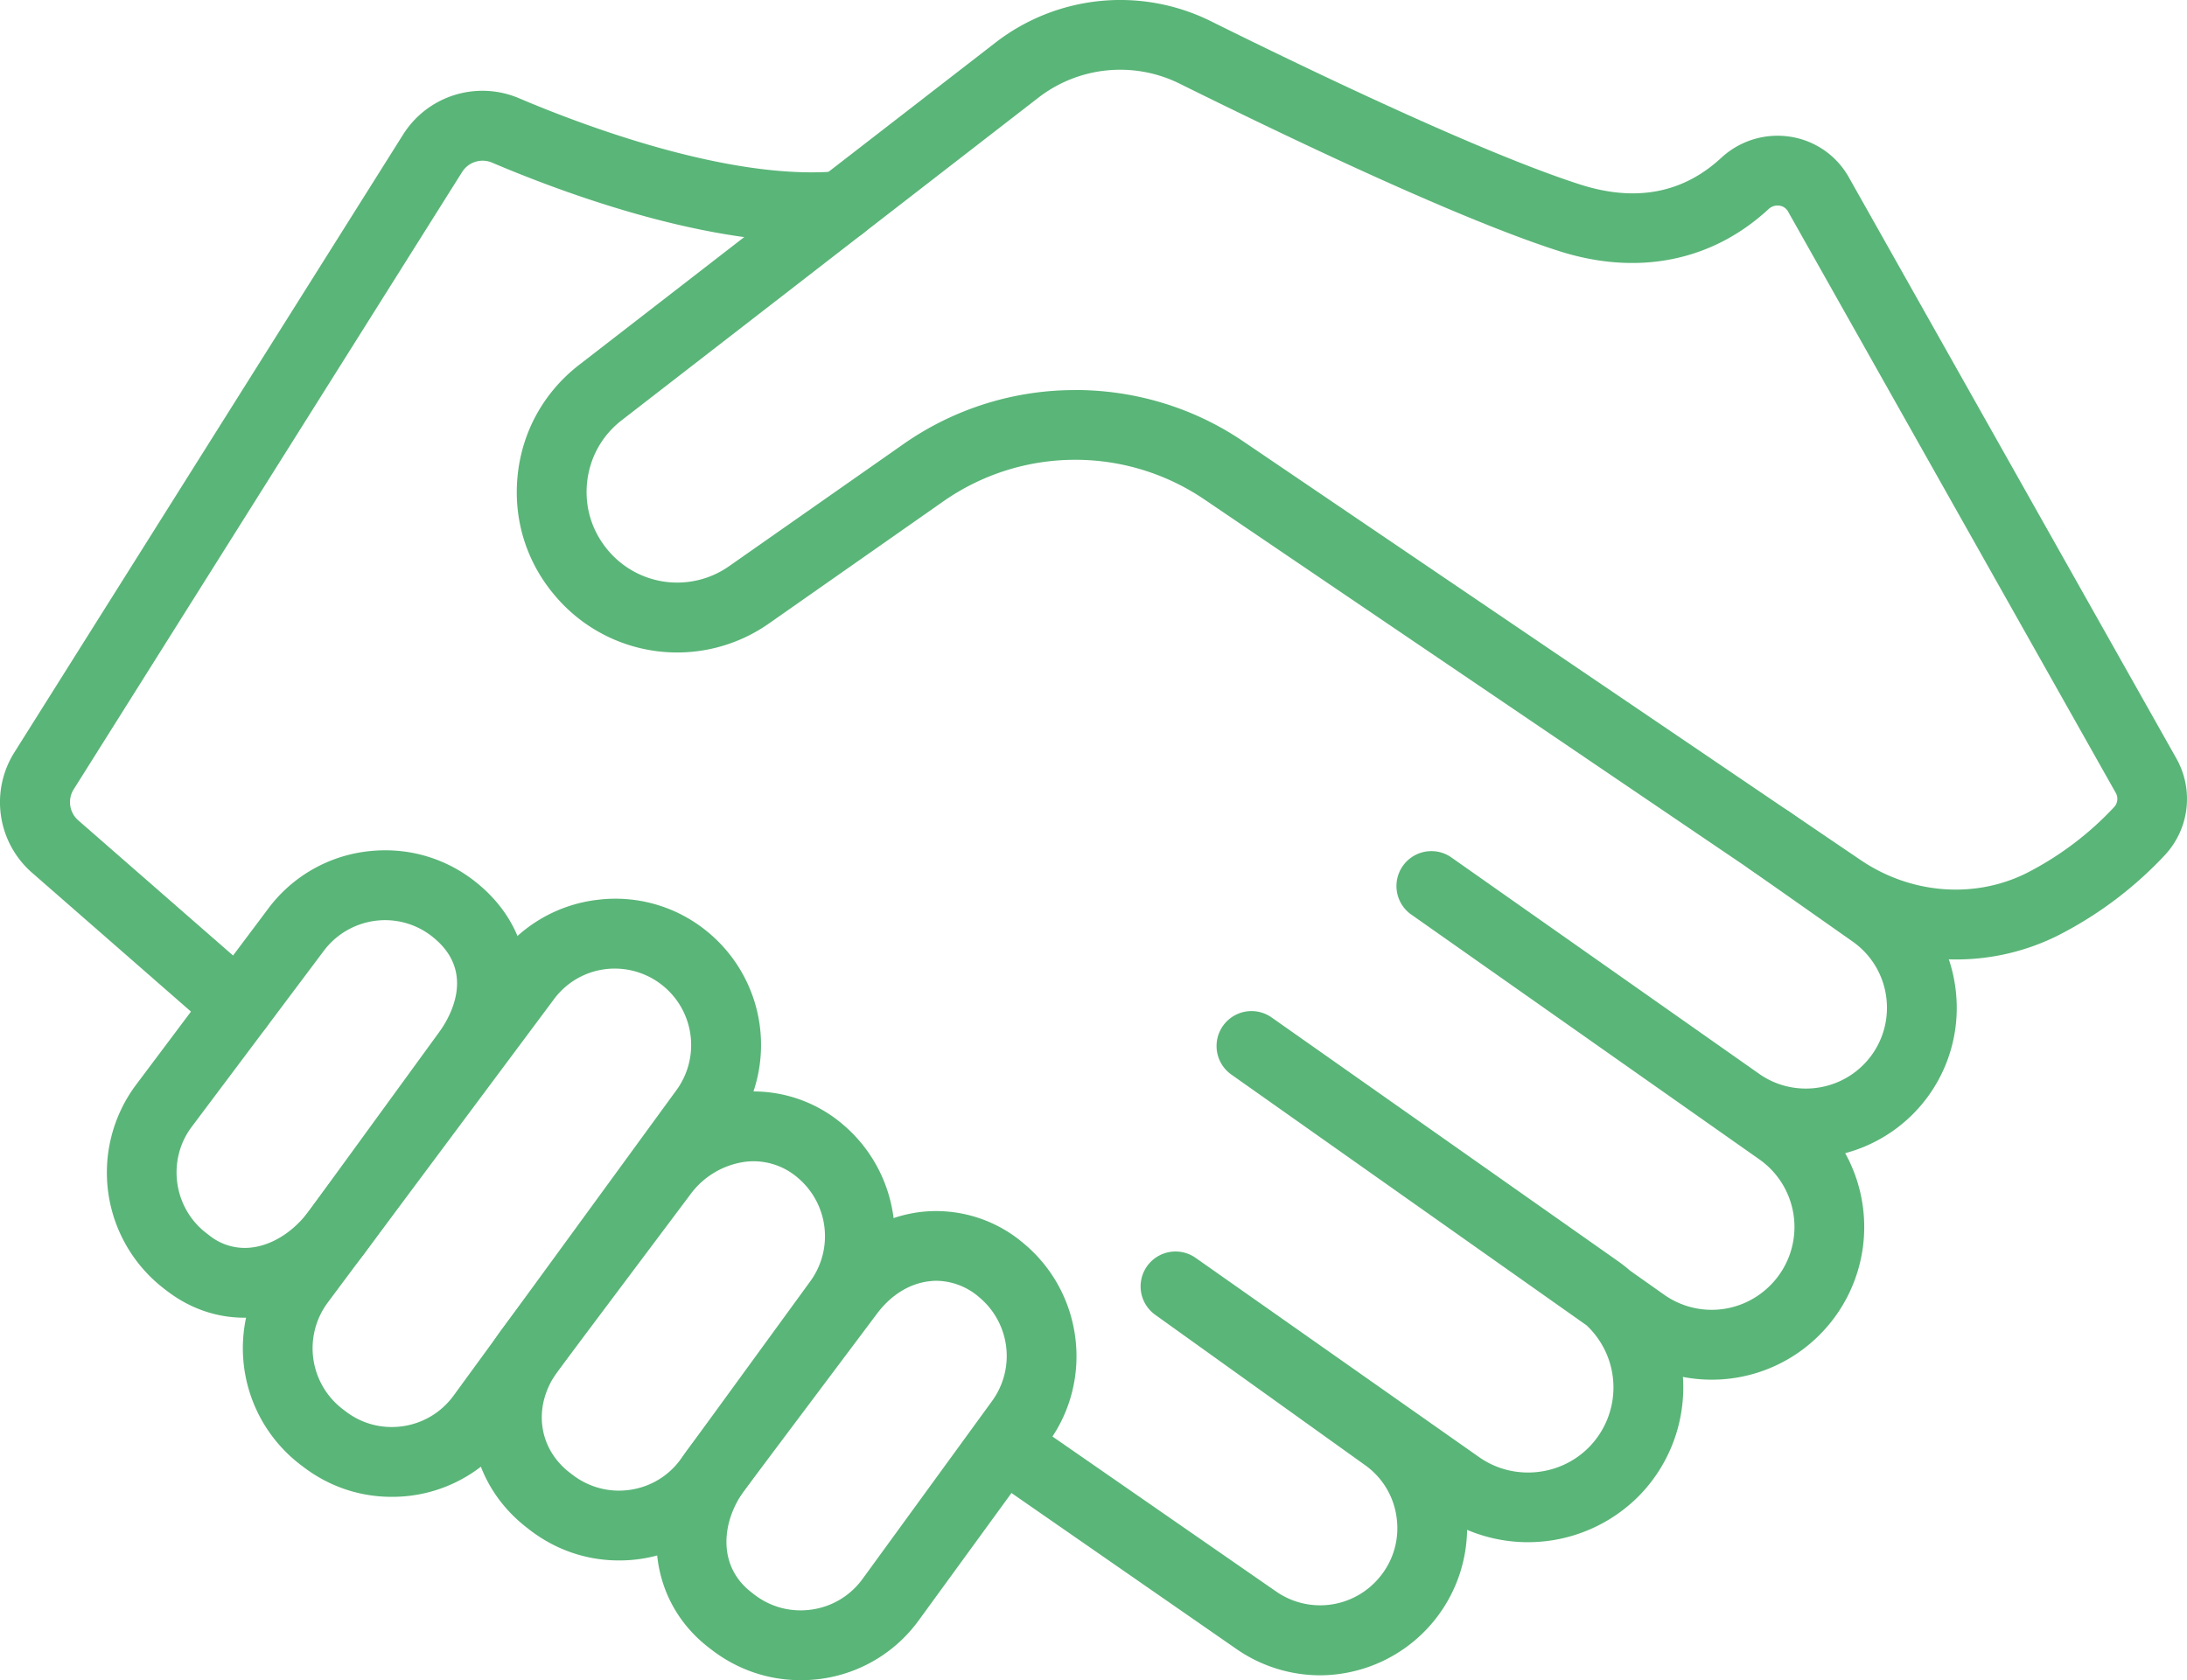
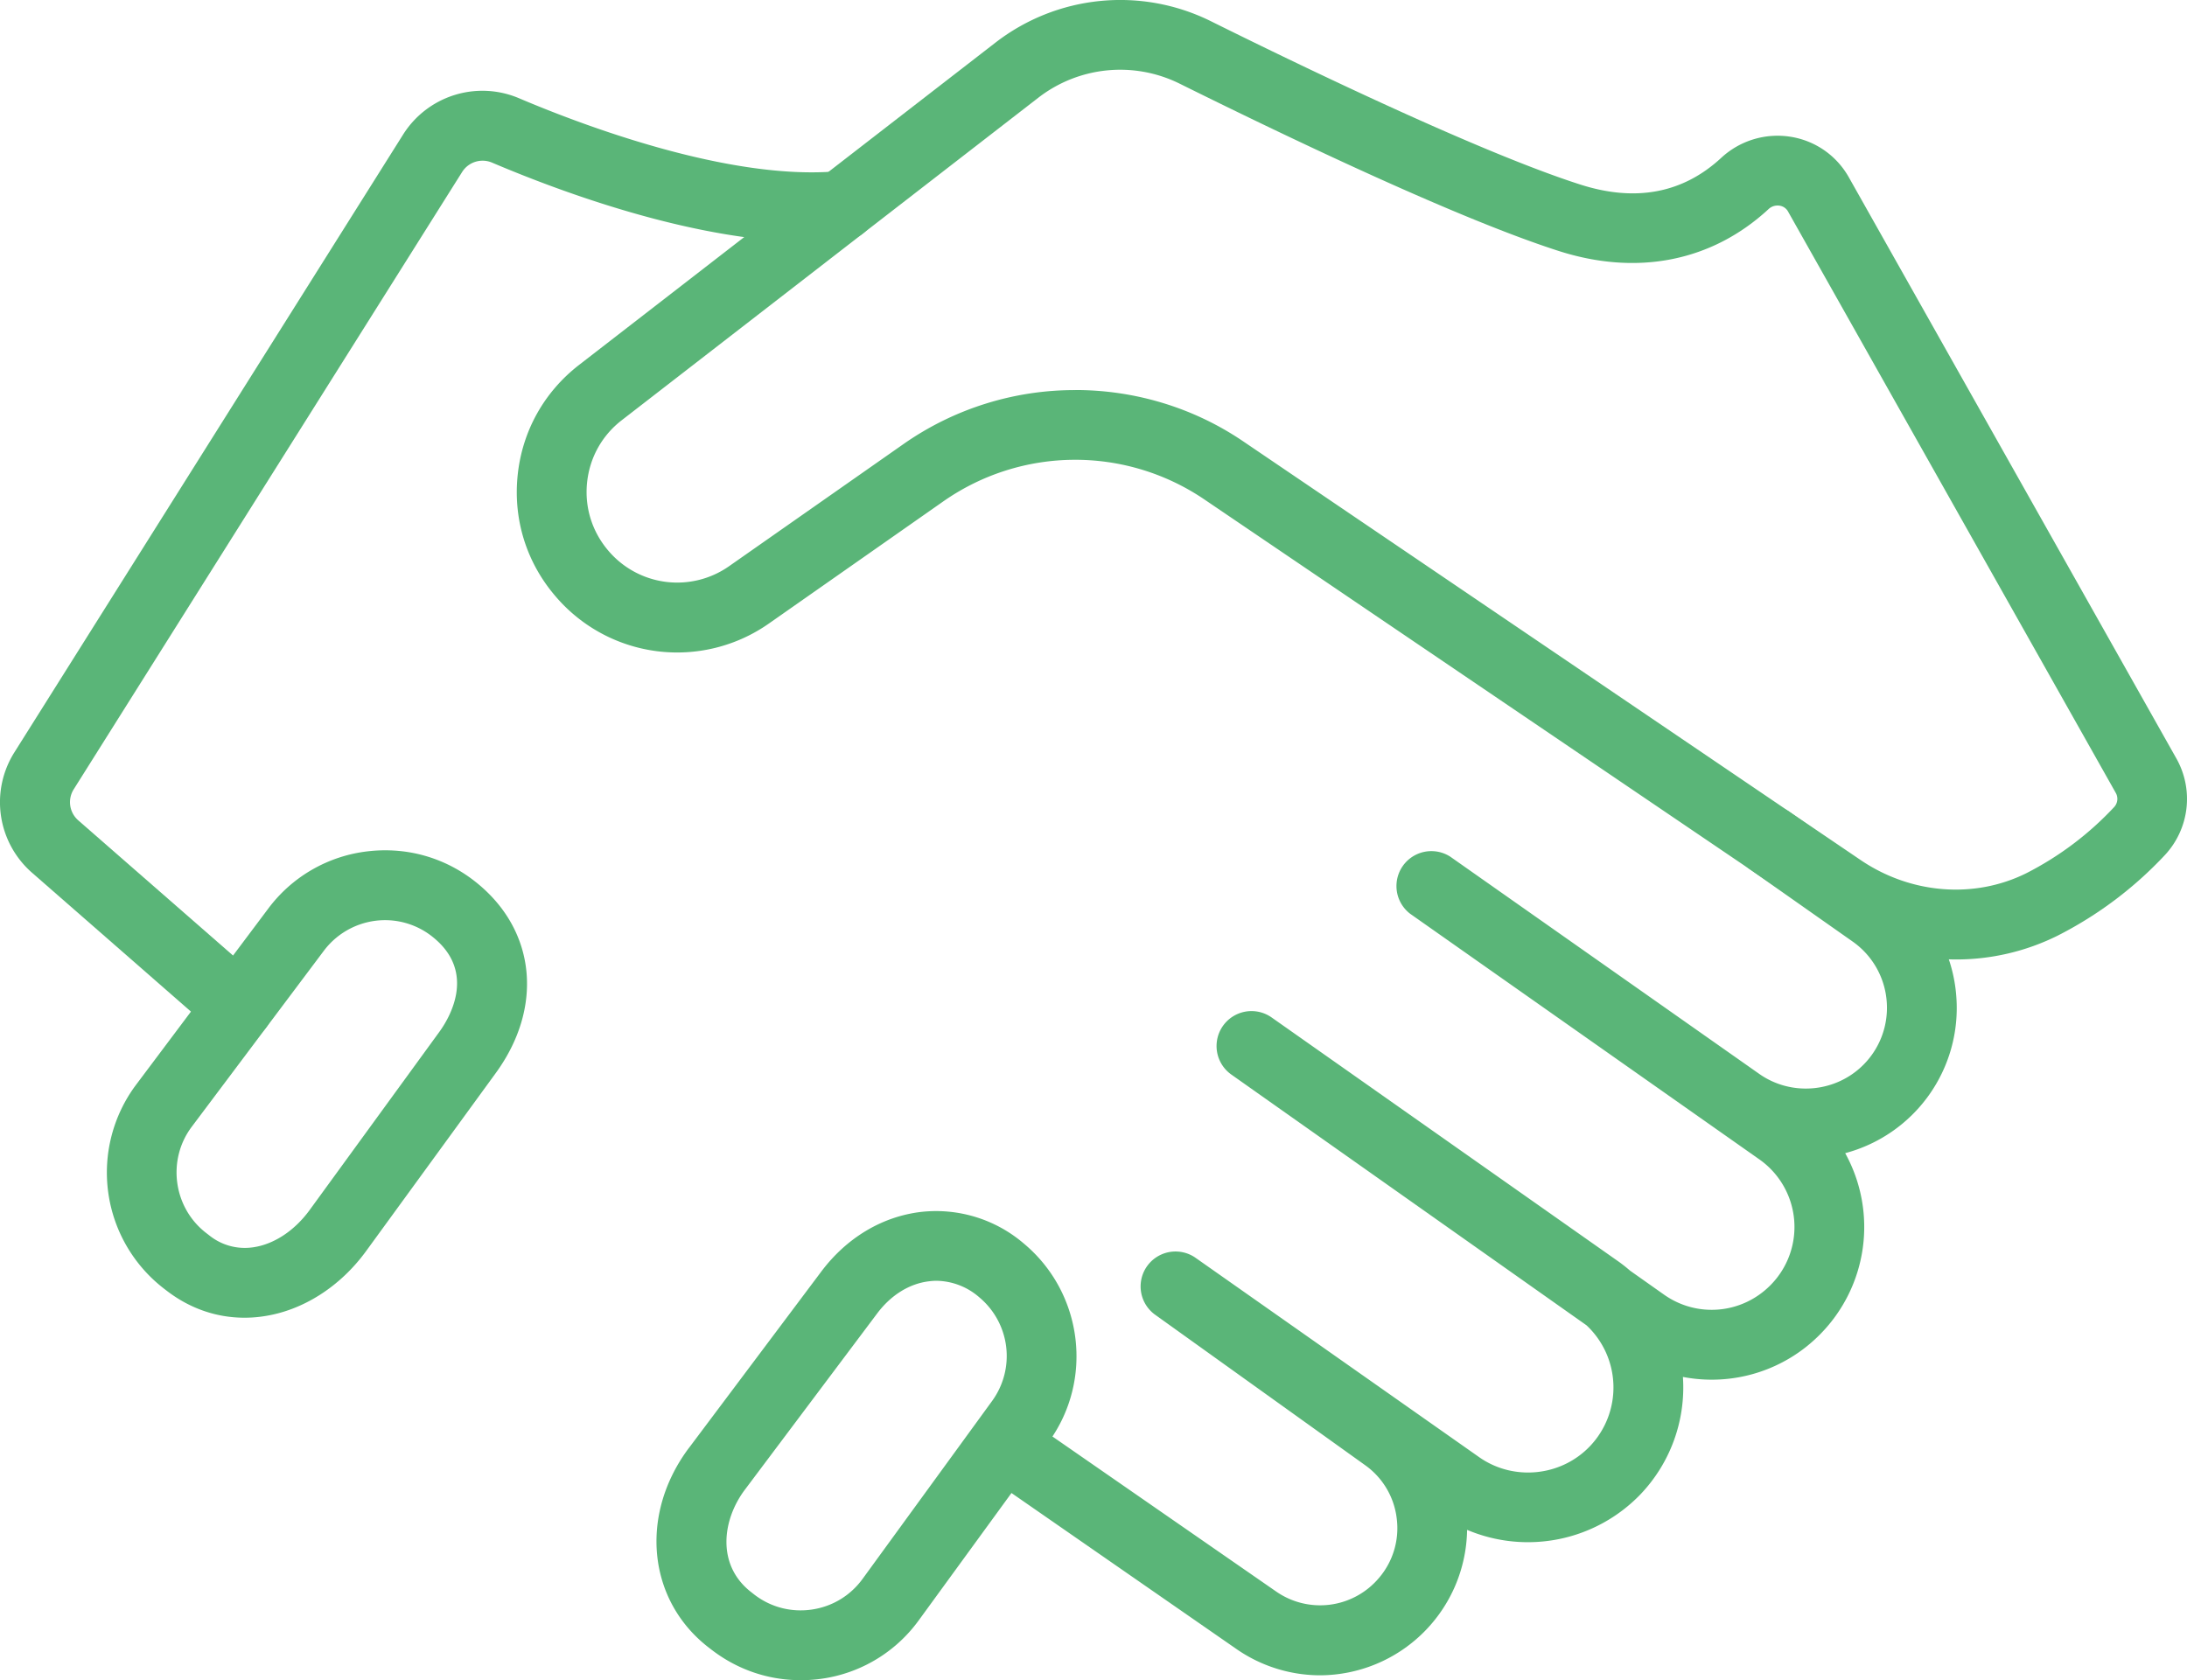
<svg xmlns="http://www.w3.org/2000/svg" id="Layer_1" version="1.1" viewBox="0 0 36.886 28.346">
  <defs>
    <style>.st0{fill:#5ab578}</style>
  </defs>
  <path d="M4.123 22.231c-.472 0-.922-.155-1.315-.458l-.048-.037a2.473 2.473 0 0 1-.468-3.431l2.23-2.973a2.442 2.442 0 0 1 1.685-.97c.68-.078 1.34.119 1.863.556.974.811 1.089 2.09.292 3.185l-2.188 3.005c-.44.604-1.073 1.005-1.736 1.1-.106.016-.211.023-.315.023Zm2.373-6.707a1.293 1.293 0 0 0-1.033.515l-2.23 2.972c-.42.56-.31 1.365.246 1.792l.048.037a.956.956 0 0 0 .743.203c.35-.05.698-.28.952-.628l2.187-3.005c.161-.22.63-.987-.087-1.583a1.281 1.281 0 0 0-.826-.303Zm-3.733 3.134h.003-.003Z" class="st0" />
-   <path d="M6.603 25.253c-.54 0-1.06-.176-1.496-.512l-.053-.04a2.475 2.475 0 0 1-.473-3.427l3.817-5.12a2.442 2.442 0 0 1 1.686-.974 2.44 2.44 0 0 1 1.867.555 2.47 2.47 0 0 1 .414 3.345L8.6 24.24a2.445 2.445 0 0 1-1.997 1.013Zm3.774-8.912a1.274 1.274 0 0 0-1.035.518l-3.817 5.12a1.292 1.292 0 0 0 .247 1.788l.052.04c.278.215.62.304.968.255.346-.05.65-.233.857-.515l3.764-5.161a1.29 1.29 0 0 0-1.036-2.045Zm-5.324 5.285h.003-.003Z" class="st0" />
-   <path d="M10.435 26.326c-.54 0-1.06-.177-1.497-.512l-.047-.037c-1.062-.817-1.242-2.261-.42-3.359l2.23-2.973a2.558 2.558 0 0 1 1.733-1.015 2.321 2.321 0 0 1 1.767.528c1 .834 1.182 2.302.42 3.349l-2.188 3.004a2.445 2.445 0 0 1-1.998 1.015Zm-1.021-3.201c-.432.576-.35 1.3.195 1.72l.047.036c.278.213.622.304.969.254.346-.05.65-.233.856-.517l2.188-3.005a1.29 1.29 0 0 0-.216-1.745 1.142 1.142 0 0 0-.882-.268 1.376 1.376 0 0 0-.928.552l-2.23 2.973h.001Z" class="st0" />
  <path d="M13.5 28.346c-.54 0-1.06-.176-1.497-.512l-.048-.037c-1.034-.796-1.178-2.244-.335-3.37v.001l2.23-2.973c.43-.574 1.03-.932 1.687-1.009a2.274 2.274 0 0 1 1.73.533c.999.833 1.181 2.302.42 3.348l-2.188 3.005a2.445 2.445 0 0 1-1.999 1.014Zm2.294-6.738c-.04 0-.08.003-.12.008-.334.038-.647.232-.882.546l-2.23 2.972c-.388.518-.475 1.28.112 1.73l.048.038c.277.213.621.303.968.253.346-.05.65-.233.857-.516l2.187-3.005a1.29 1.29 0 0 0-.216-1.746 1.121 1.121 0 0 0-.724-.28Zm-3.703 3.173h.003-.003ZM4.02 17.571a.587.587 0 0 1-.388-.145L.544 14.727a1.579 1.579 0 0 1-.299-2.038l6.55-10.413A1.58 1.58 0 0 1 8.76 1.66c1 .425 3.524 1.397 5.38 1.228a.588.588 0 1 1 .106 1.173c-2.045.182-4.603-.746-5.946-1.317a.408.408 0 0 0-.506.158l-6.55 10.413a.407.407 0 0 0 .076.525l3.088 2.698a.59.59 0 0 1-.388 1.032Z" class="st0" />
  <path d="M32.988 16.187a4.042 4.042 0 0 1-2.267-.702l-10.42-7.067a3.879 3.879 0 0 0-4.38.033l-2.945 2.063a2.694 2.694 0 0 1-3.615-.464c-.484-.568-.707-1.29-.63-2.033s.445-1.402 1.035-1.86l7.03-5.443a3.44 3.44 0 0 1 3.615-.362c1.617.803 4.578 2.228 6.238 2.76.932.3 1.733.15 2.379-.447a1.398 1.398 0 0 1 1.17-.358c.418.066.777.316.985.685l5.525 9.806a1.39 1.39 0 0 1-.195 1.628 6.511 6.511 0 0 1-1.812 1.361 3.84 3.84 0 0 1-1.713.4ZM18.136 6.58c.988 0 1.977.287 2.826.862l10.42 7.068c.846.574 1.917.658 2.794.222a5.333 5.333 0 0 0 1.483-1.118.204.204 0 0 0 .024-.24L30.158 3.57a.195.195 0 0 0-.143-.1.222.222 0 0 0-.189.06c-.953.88-2.209 1.13-3.537.704-1.646-.528-4.39-1.829-6.402-2.827a2.257 2.257 0 0 0-2.37.238l-7.03 5.444c-.334.258-.541.631-.585 1.05s.083.828.356 1.149a1.523 1.523 0 0 0 2.042.262l2.945-2.063a5.035 5.035 0 0 1 2.89-.906Z" class="st0" />
  <path d="M22.266 28.264a2.48 2.48 0 0 1-1.427-.454l-4.253-2.95a.589.589 0 0 1 .671-.967l4.256 2.95a1.298 1.298 0 0 0 1.746-.223 1.29 1.29 0 0 0 .298-1.003 1.289 1.289 0 0 0-.534-.899l-3.55-2.544a.589.589 0 0 1 .682-.96l4.793 3.37c.578.406 1.38.327 1.868-.185a1.437 1.437 0 0 0-.058-2.04l-5.99-4.23a.589.589 0 0 1 .68-.963l5.831 4.104c.075.052.147.109.215.168l.569.402c.56.397 1.318.33 1.801-.161a1.394 1.394 0 0 0-.192-2.12l-5.887-4.142a.589.589 0 0 1 .677-.963l5.21 3.664c.526.37 1.249.32 1.72-.119a1.36 1.36 0 0 0 .43-1.093 1.361 1.361 0 0 0-.578-1.023l-1.716-1.207a.589.589 0 1 1 .677-.963l1.717 1.207a2.533 2.533 0 0 1 1.074 1.905 2.533 2.533 0 0 1-1.875 2.63 2.575 2.575 0 0 1-.417 3.05 2.564 2.564 0 0 1-2.32.725c.05.73-.209 1.449-.715 1.98a2.634 2.634 0 0 1-2.925.6 2.49 2.49 0 0 1-2.478 2.454Z" class="st0" />
</svg>